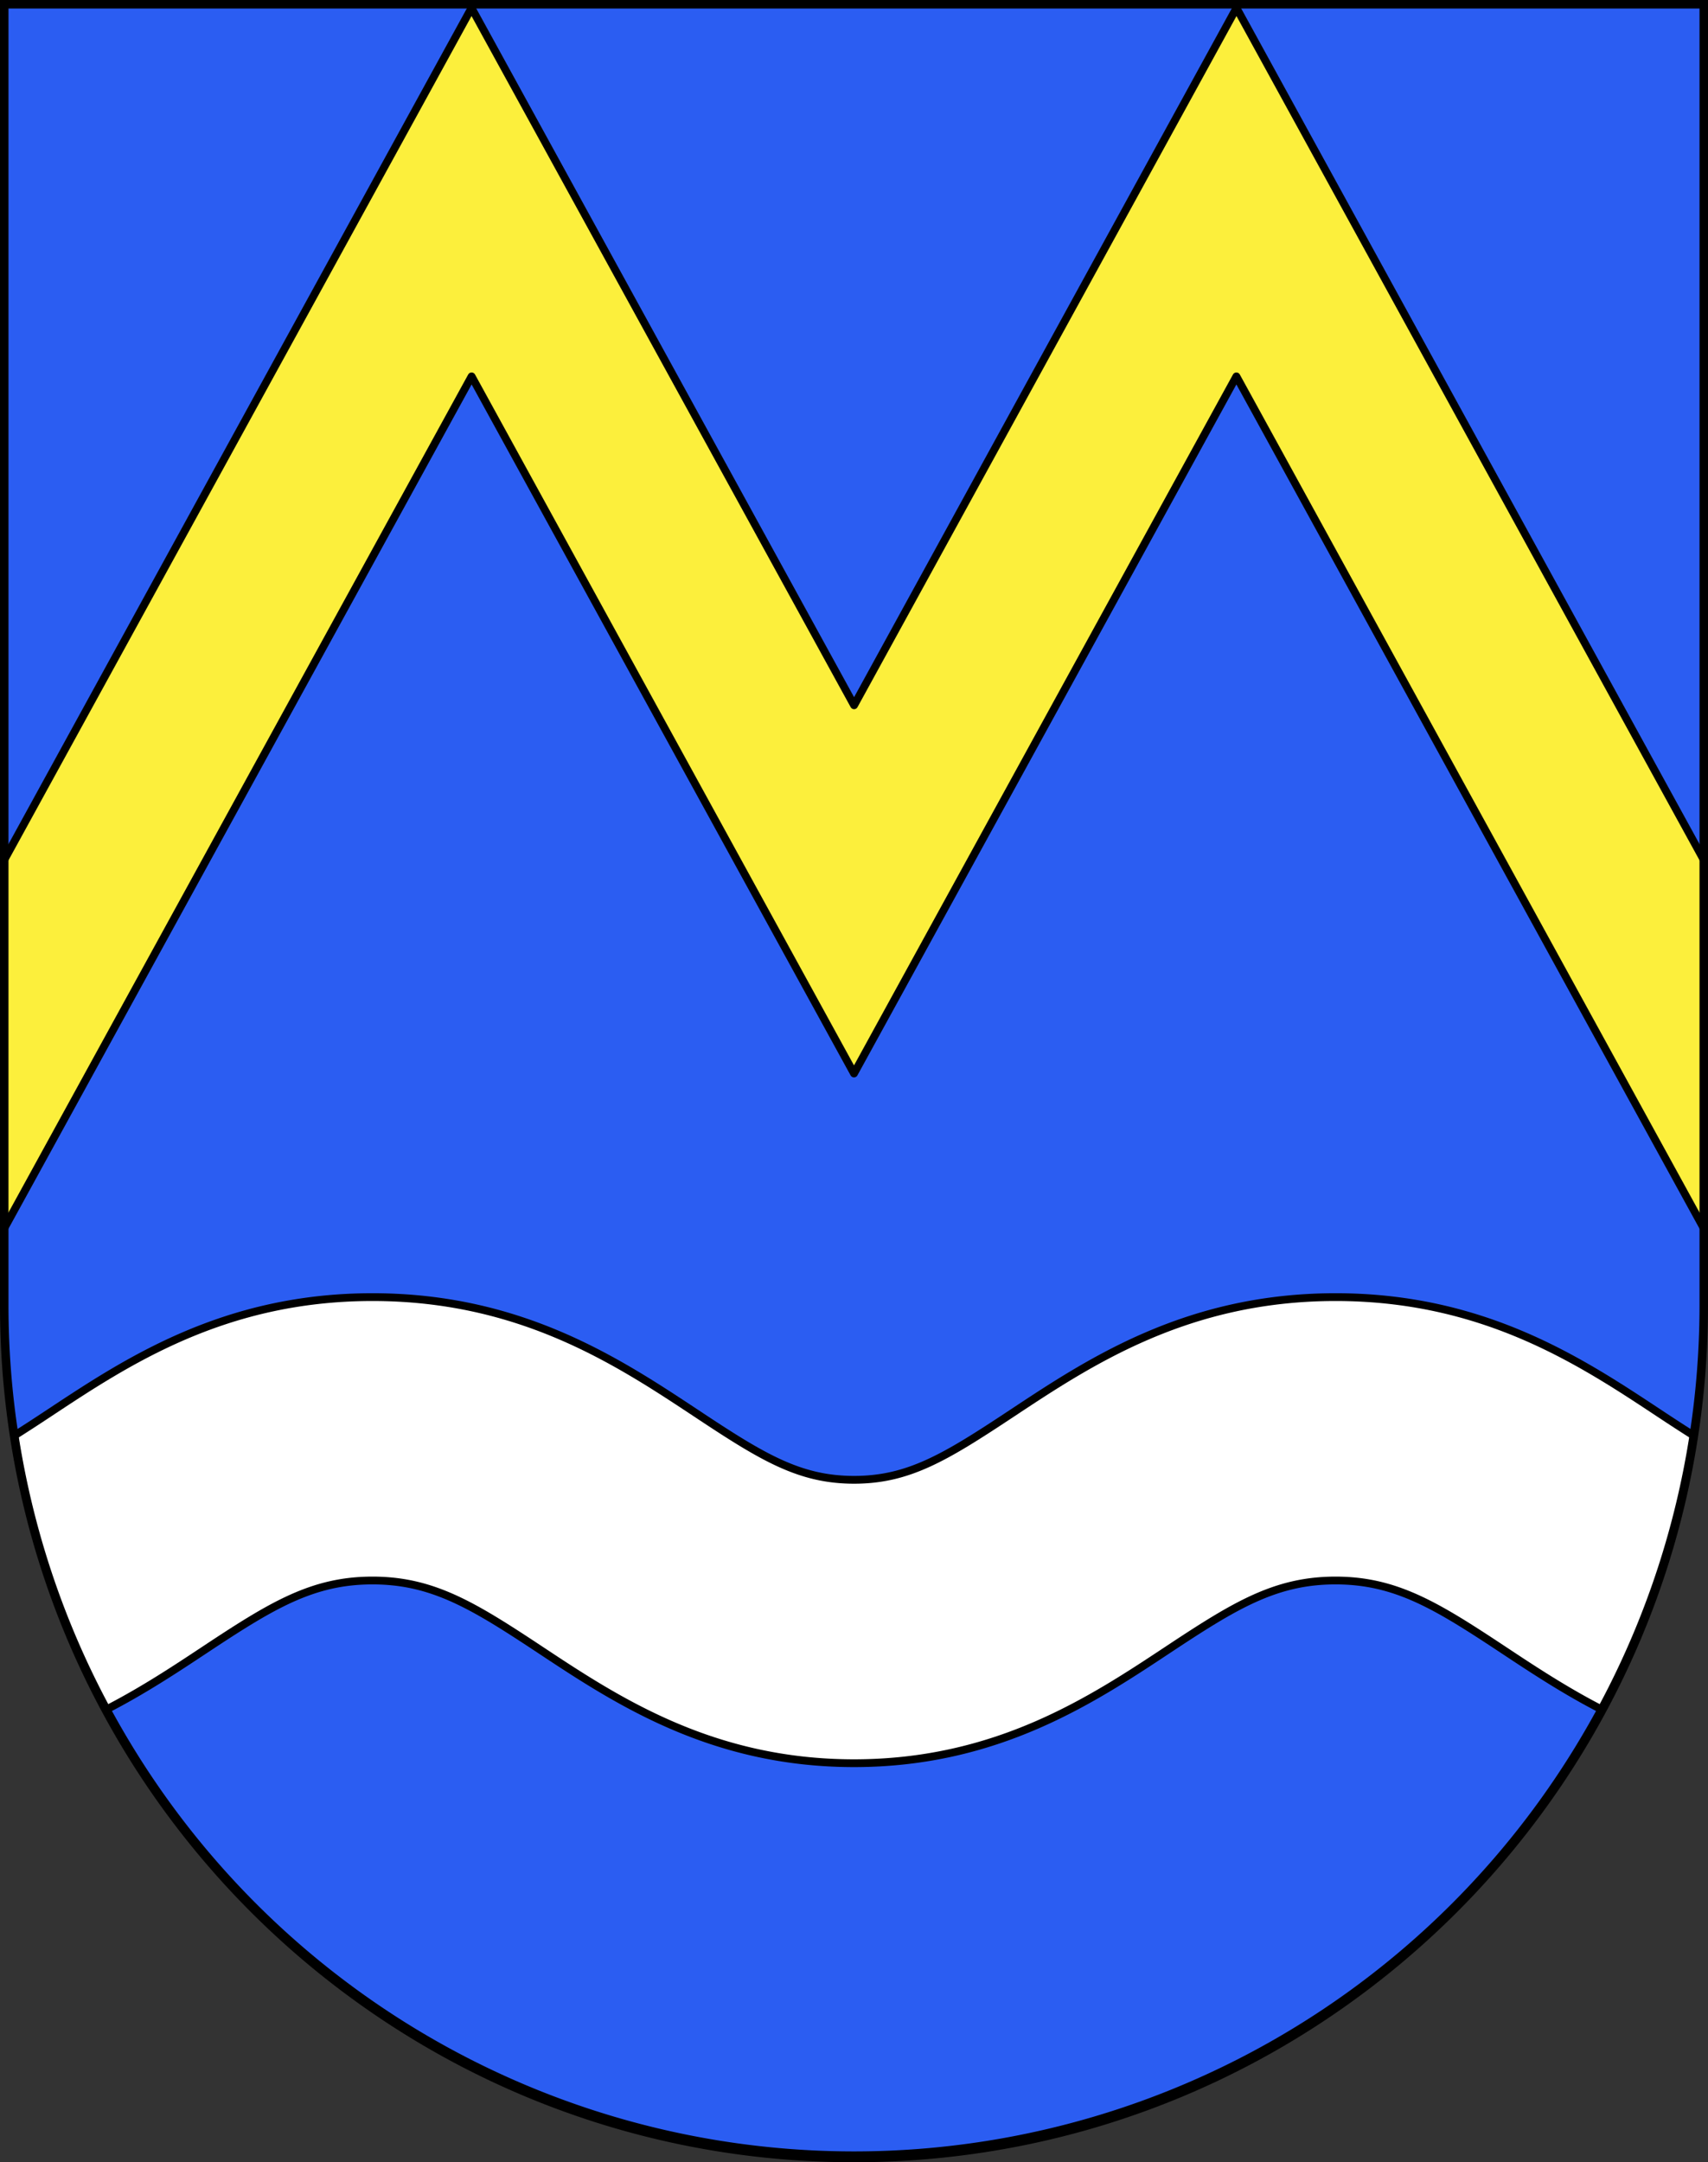
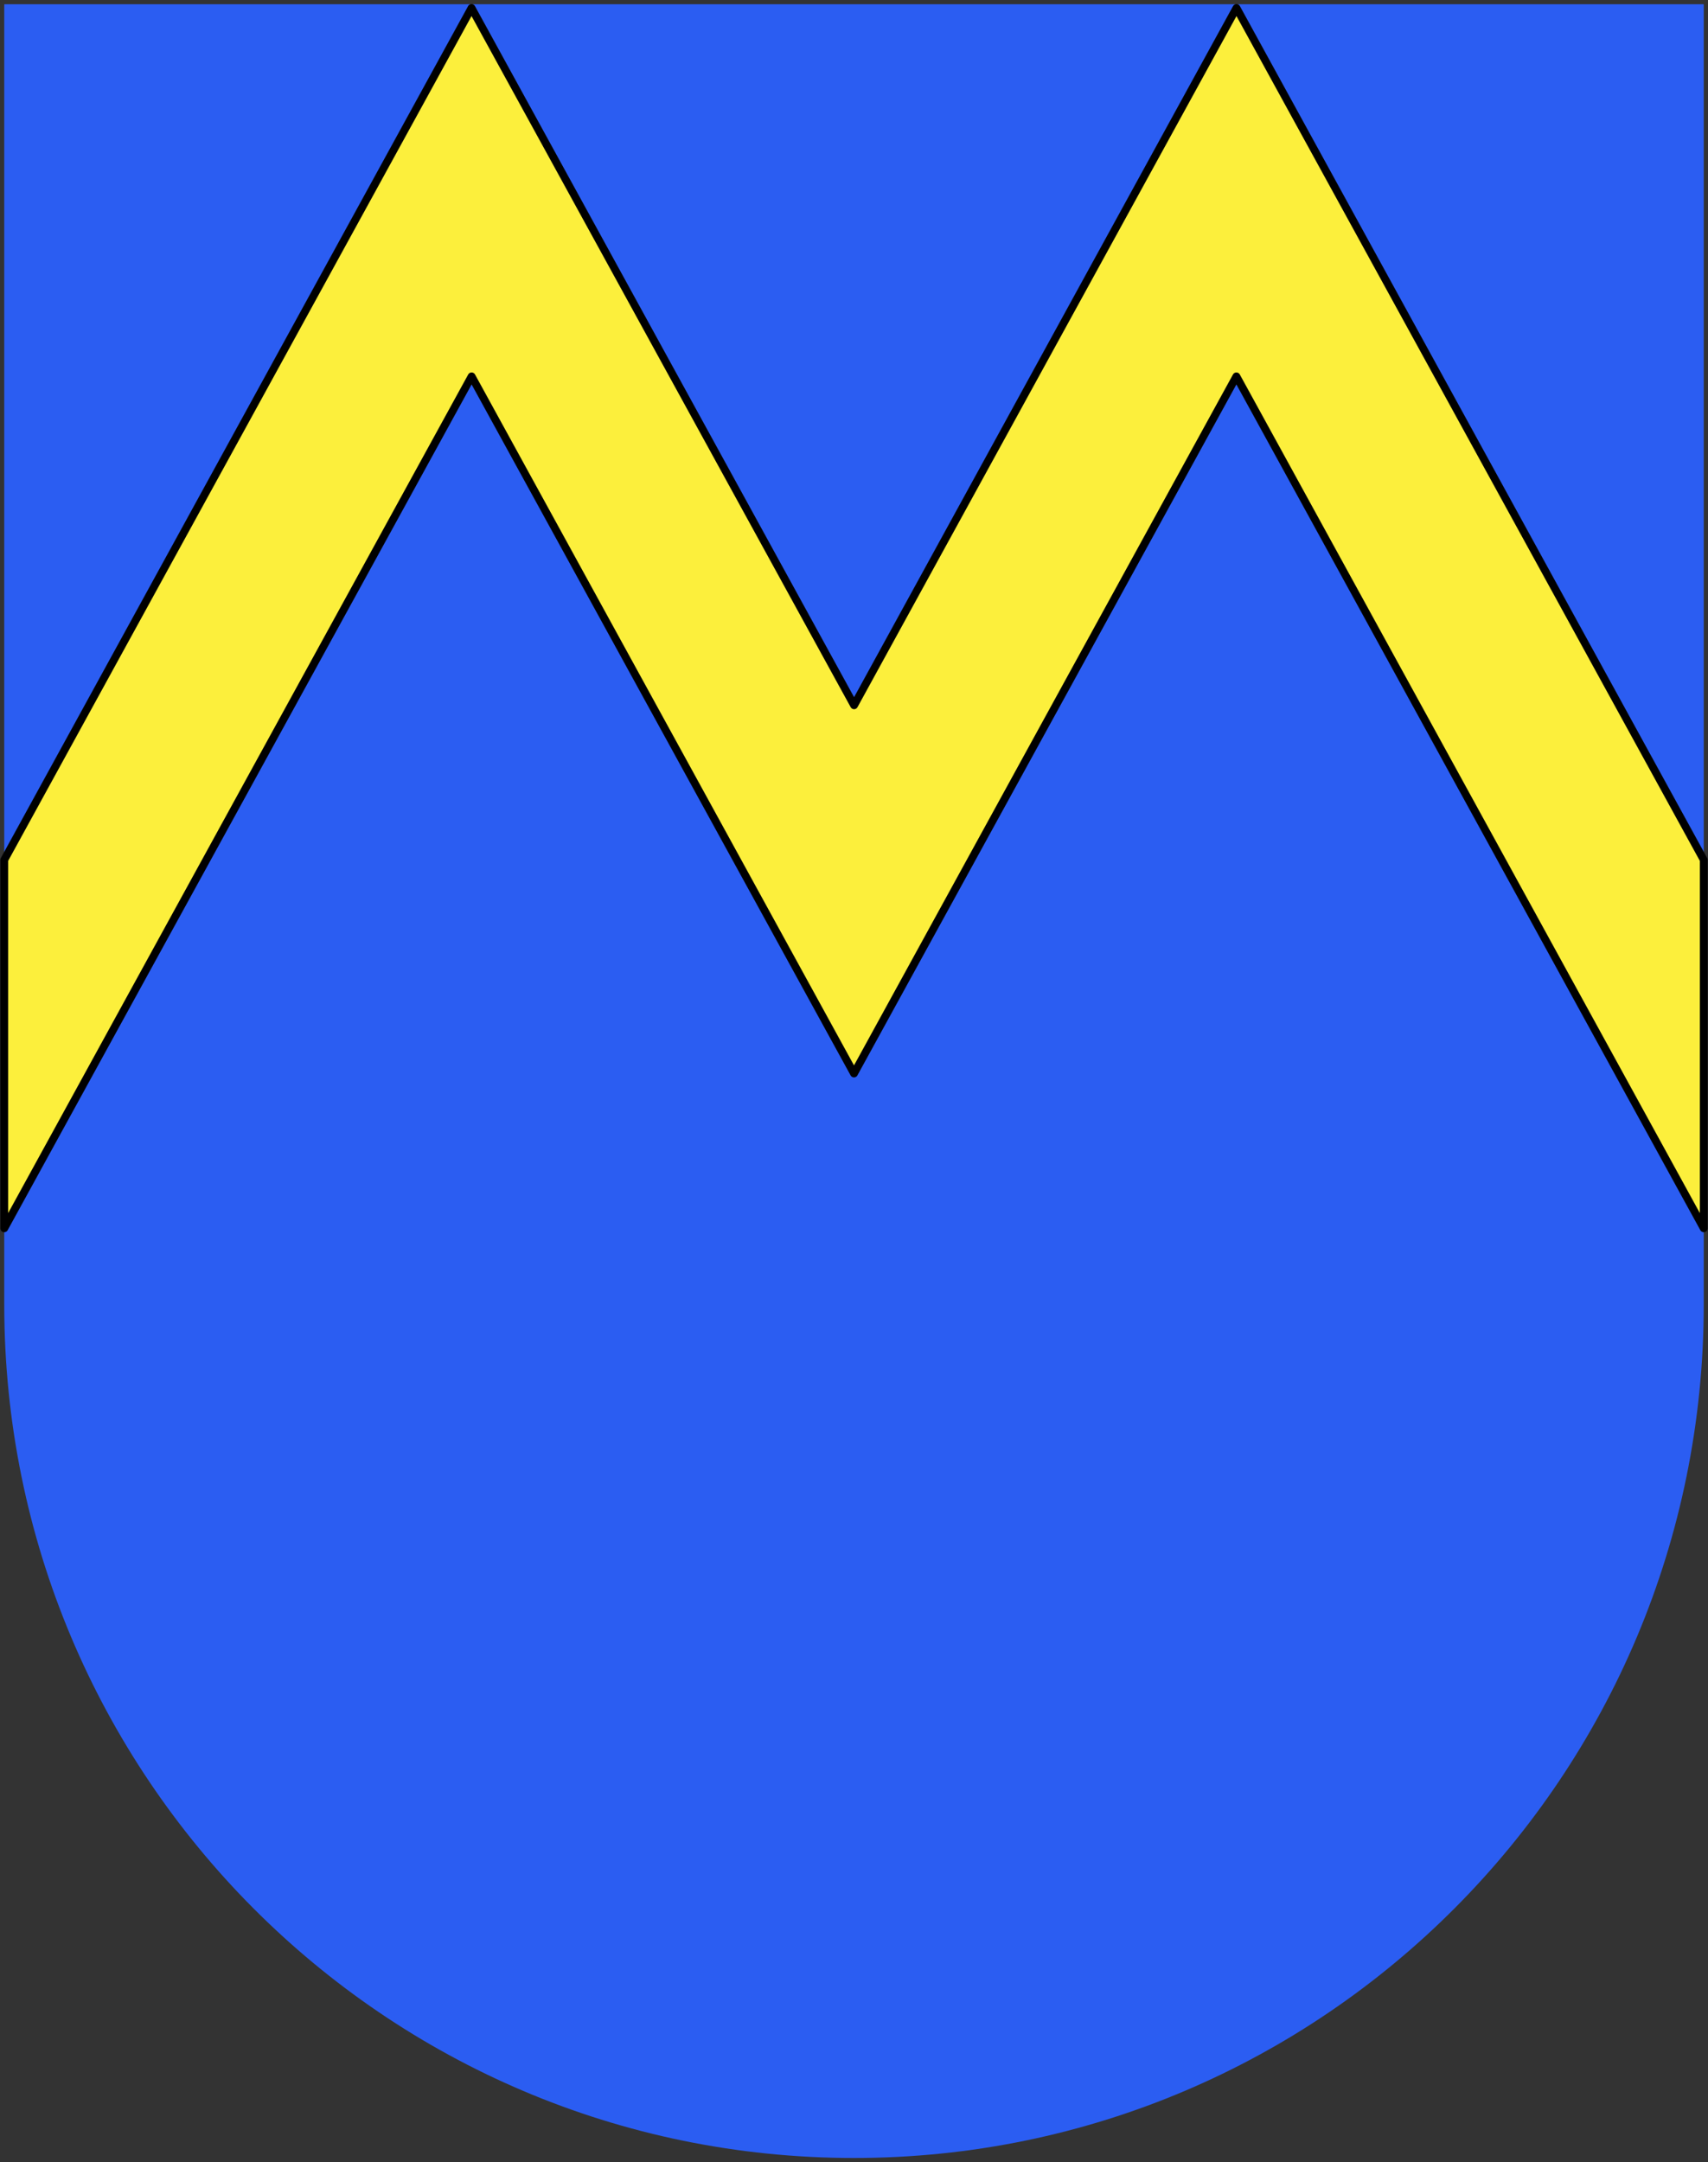
<svg xmlns="http://www.w3.org/2000/svg" viewBox="0 0 603 763">
  <rect x="0" y="0" width="603" height="763" fill="#333333" stroke="none" />
  <defs>
    <style>.cls-1{fill:#2b5df2;}.cls-2{fill:#fcef3c;}.cls-2,.cls-3{stroke:#000;stroke-linecap:round;stroke-linejoin:round;stroke-width:2.75px;}.cls-3{fill:#fff;}</style>
  </defs>
  <g id="Maggia">
    <path id="layer_1" data-name="layer 1" class="cls-1" d="M1.5,1.5V460.37c0,166.31,134.31,301.13,300,301.13s300-134.82,300-301.13V1.5Z" />
    <g id="layer_2" data-name="layer 2">
      <path id="polygon3828" class="cls-2" d="M166.47,2.81,1.5,303.44v130l165-300.63,135,246,135-246,165,300.63v-130L436.53,2.81l-135,246.07Z" />
-       <path id="path3830" class="cls-3" d="M131.5,457.72c-52.35,0-86.68,22.73-114.28,41-4.39,2.9-8.42,5.53-12.19,7.9a299.53,299.53,0,0,0,32.38,96.69c13.05-6.69,24.52-14.28,35-21.22,23.53-15.57,37.87-24.37,59.09-24.37s35.56,8.8,59.09,24.37c27,17.87,60.59,40.1,110.91,40.1s83.92-22.23,110.91-40.1c23.53-15.57,37.87-24.37,59.09-24.37s35.56,8.8,59.09,24.37c10.48,6.94,21.95,14.53,35,21.22A299.53,299.53,0,0,0,598,506.62c-3.77-2.37-7.8-5-12.19-7.9-27.6-18.27-61.93-41-114.28-41s-86.68,22.73-114.28,41c-23.32,15.43-36.4,23.47-55.72,23.47s-32.4-8-55.72-23.47C218.18,480.45,183.85,457.72,131.5,457.72Z" />
    </g>
    <g id="layer_3" data-name="layer 3">
-       <path d="M600,3V460.68a298.5,298.5,0,1,1-597,0V3H600m3-3H0V460.68C0,627.65,135,763,301.5,763S603,627.65,603,460.68V0Z" />
-     </g>
+       </g>
  </g>
</svg>